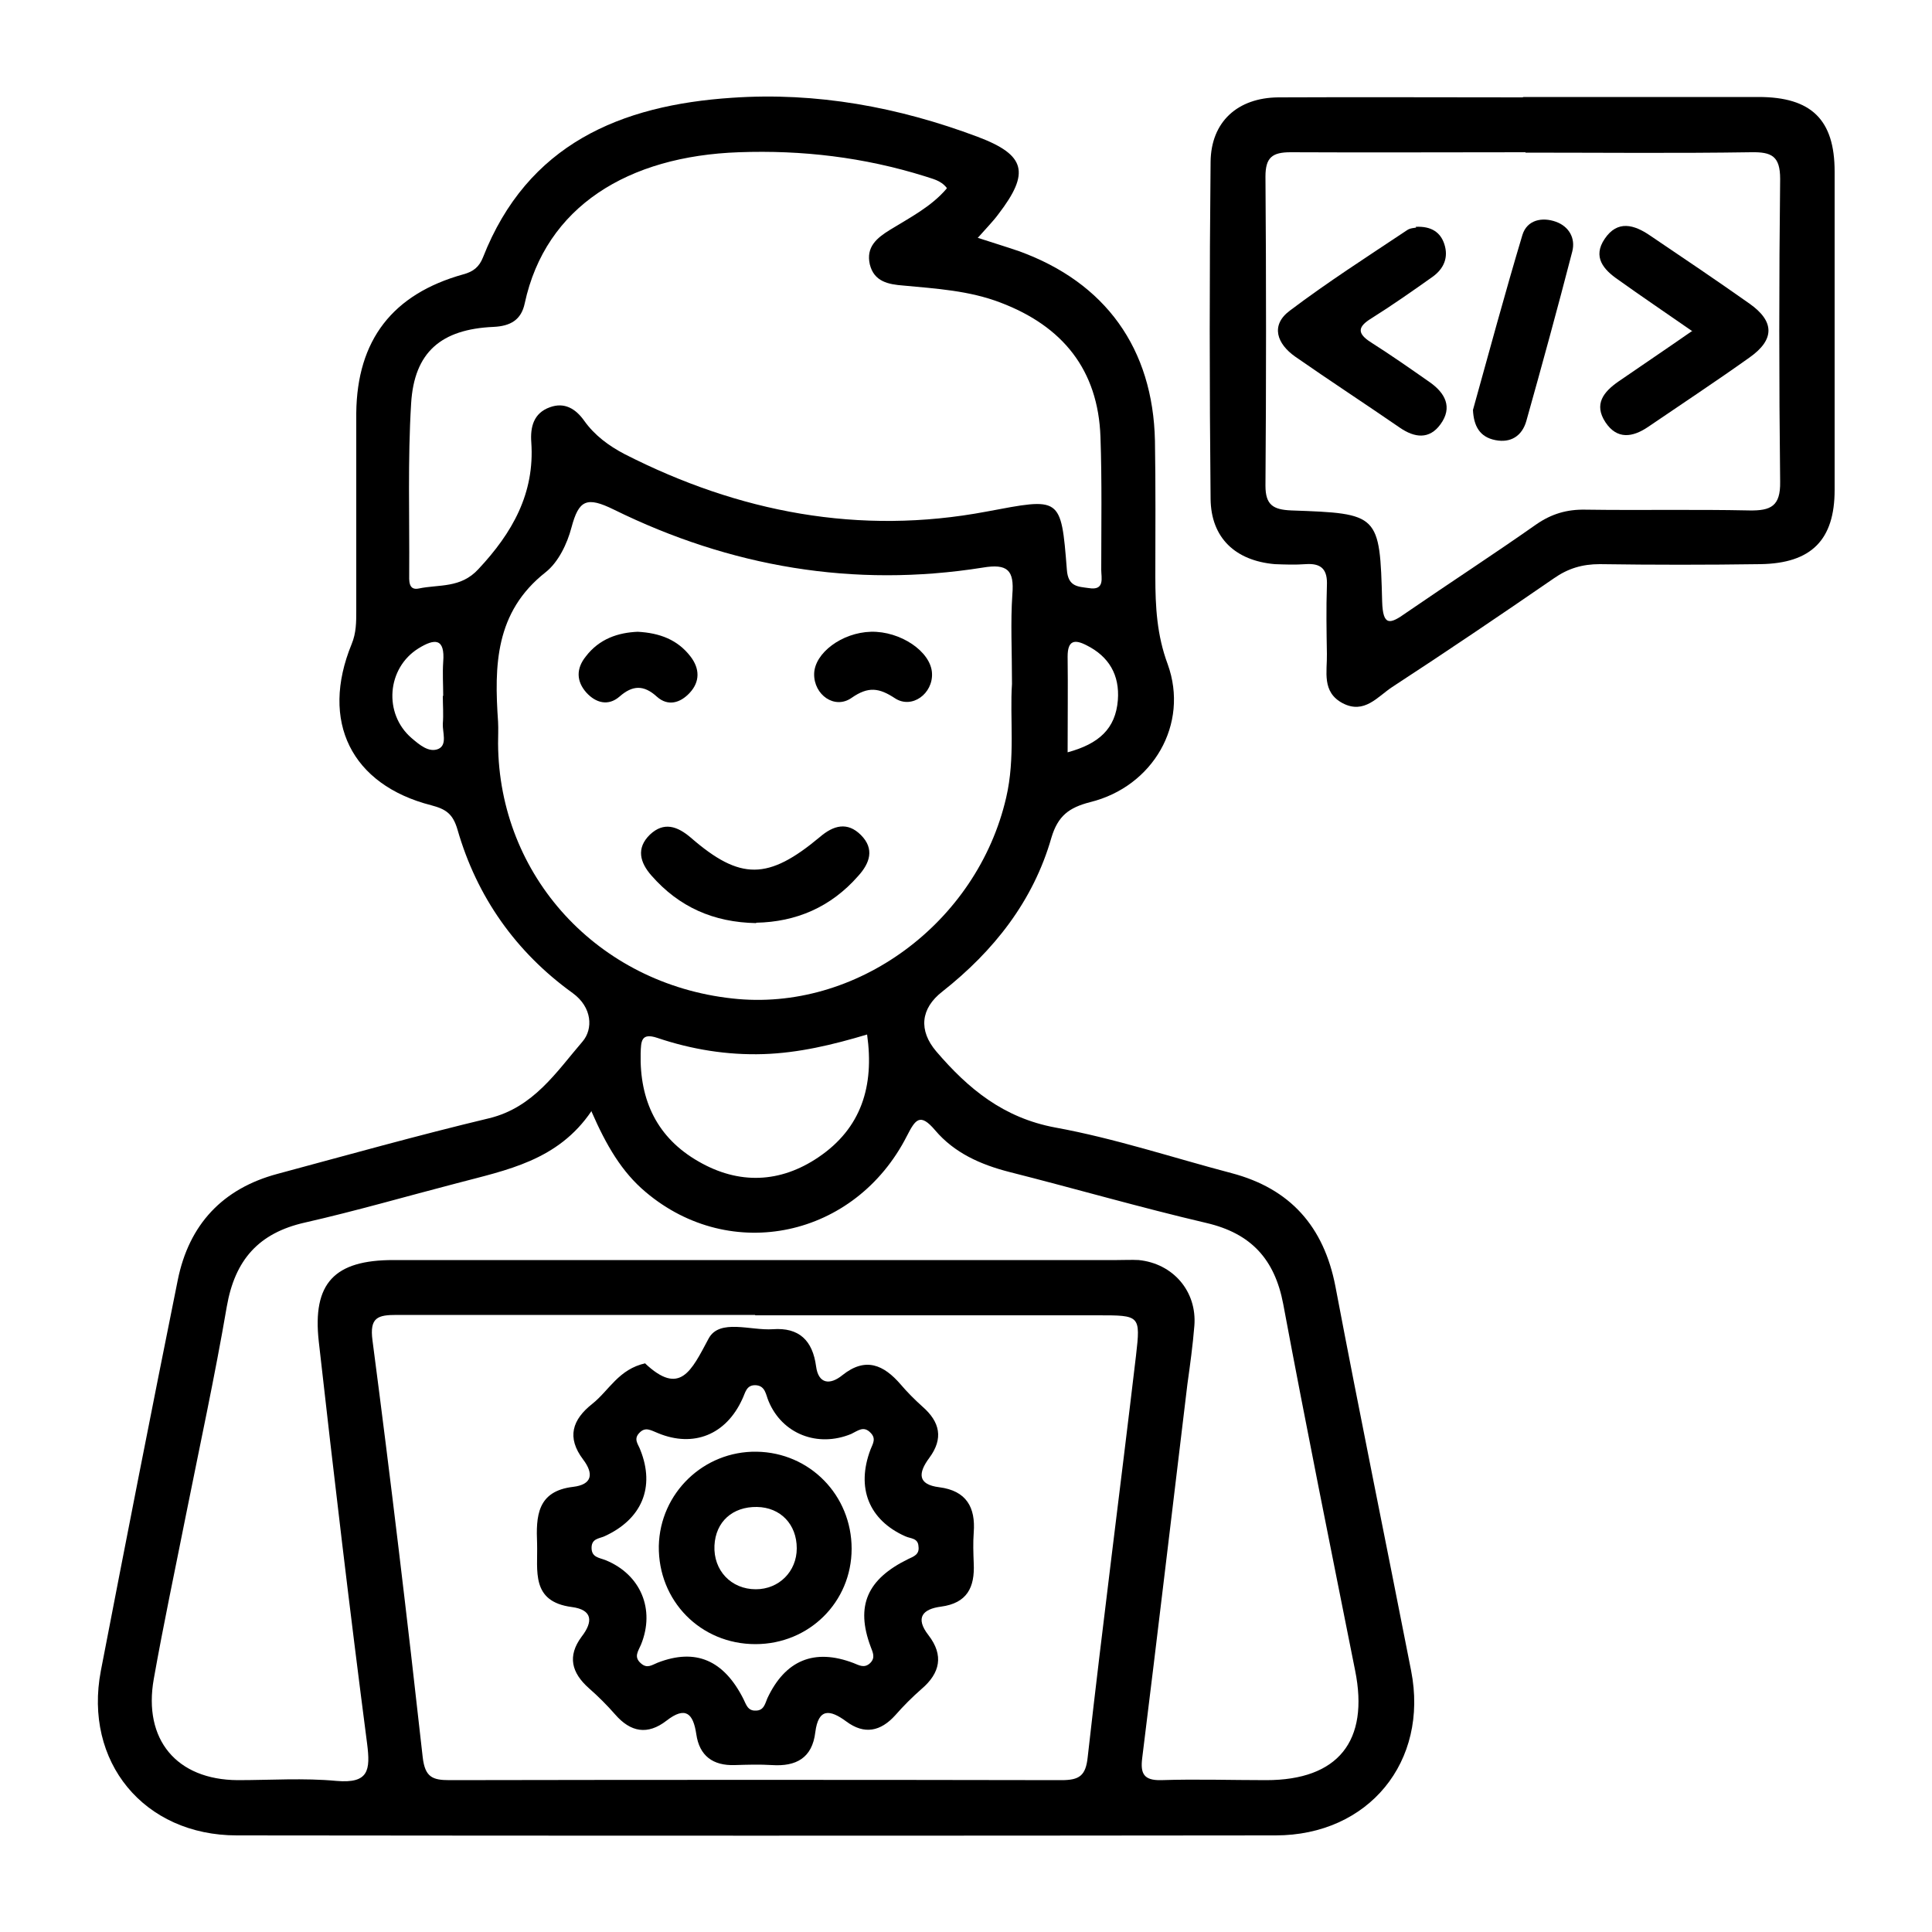
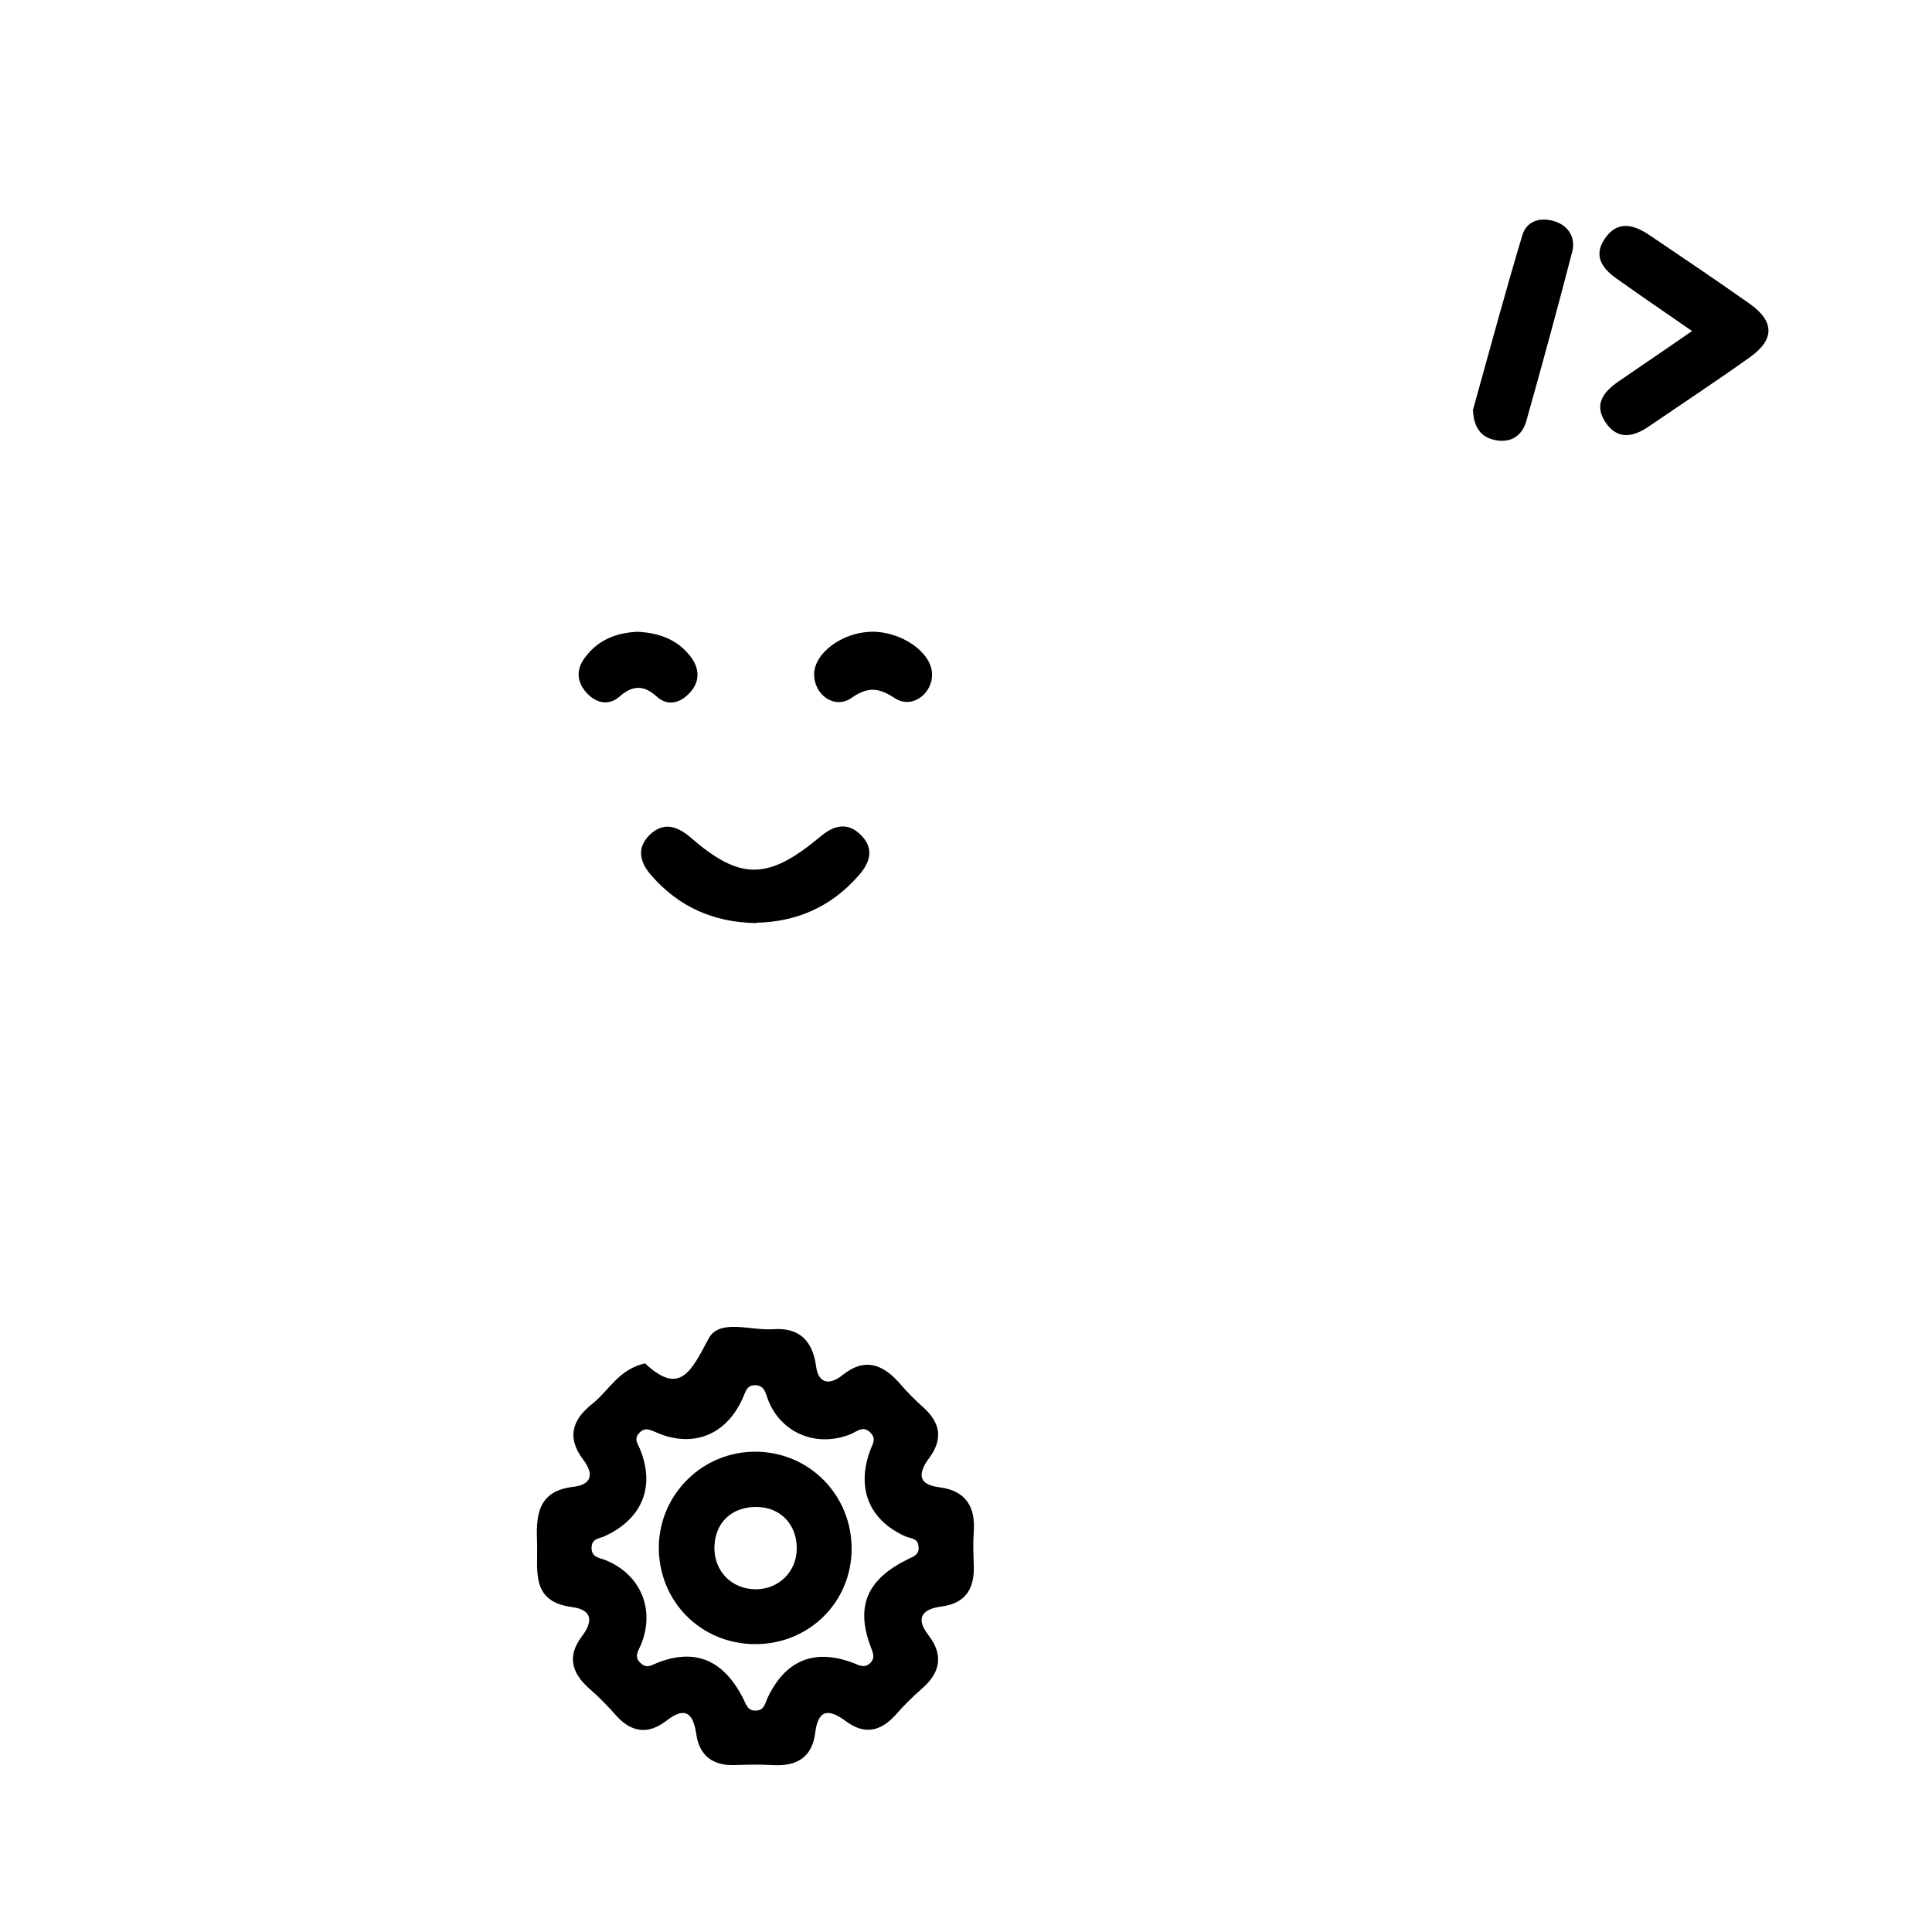
<svg xmlns="http://www.w3.org/2000/svg" id="Layer_1" viewBox="0 0 50 50">
-   <path d="M25.29,6.15c.43.14.76.24,1.08.35,2.24.81,3.47,2.52,3.52,4.91.02,1.17.01,2.35.01,3.52,0,.77.04,1.51.32,2.26.56,1.55-.38,3.17-2.01,3.57-.54.14-.83.35-1,.92-.47,1.64-1.49,2.93-2.82,3.98-.57.44-.62,1.01-.16,1.55.83.97,1.74,1.72,3.08,1.97,1.54.28,3.04.78,4.56,1.18,1.52.4,2.39,1.38,2.69,2.93.63,3.32,1.31,6.63,1.96,9.95.46,2.35-1.1,4.26-3.51,4.26-8.96.01-17.92.01-26.88,0-2.41,0-3.97-1.91-3.52-4.26.65-3.37,1.31-6.74,1.99-10.11.29-1.44,1.16-2.37,2.58-2.75,1.82-.49,3.64-1,5.48-1.44,1.15-.28,1.74-1.2,2.42-1.99.27-.32.25-.88-.26-1.25-1.47-1.06-2.48-2.49-2.98-4.23-.12-.41-.3-.53-.68-.63-2.07-.53-2.88-2.17-2.06-4.17.12-.29.12-.57.12-.86,0-1.71,0-3.41,0-5.12.02-1.89.94-3.08,2.77-3.59.26-.07.41-.19.51-.44,1.15-2.93,3.56-3.94,6.45-4.13,2.18-.15,4.3.24,6.35,1.01,1.25.47,1.36.93.54,2-.14.19-.31.36-.53.61ZM15.31,28.75c-.87,1.29-2.2,1.53-3.48,1.87-1.31.34-2.62.72-3.94,1.02-1.2.27-1.81.97-2.02,2.17-.31,1.81-.7,3.61-1.06,5.41-.28,1.41-.58,2.82-.83,4.23-.28,1.57.59,2.61,2.17,2.62.85,0,1.71-.06,2.56.02.83.07.88-.27.79-.97-.45-3.46-.86-6.93-1.25-10.4-.17-1.52.41-2.11,1.93-2.11,6.24,0,12.49,0,18.73,0,.19,0,.38-.01.56,0,.89.09,1.51.81,1.44,1.7-.04.5-.11,1.01-.18,1.51-.39,3.23-.77,6.46-1.17,9.68-.05.4.04.58.49.57.91-.03,1.81,0,2.72,0,1.86,0,2.67-1.01,2.3-2.84-.63-3.16-1.27-6.32-1.86-9.48-.22-1.16-.83-1.83-1.99-2.1-1.71-.4-3.4-.89-5.1-1.32-.74-.19-1.42-.49-1.92-1.08-.39-.46-.51-.28-.73.15-1.34,2.63-4.56,3.31-6.76,1.45-.62-.52-1.02-1.21-1.4-2.08ZM19.55,34.03c-3.09,0-6.19,0-9.28,0-.49,0-.71.06-.63.66.47,3.59.9,7.19,1.3,10.79.06.51.25.59.69.59,5.28-.01,10.56-.01,15.84,0,.46,0,.63-.11.68-.6.39-3.47.84-6.92,1.25-10.39.12-1.04.1-1.04-.98-1.04-2.96,0-5.92,0-8.88,0ZM24.5,4.86c-.16-.2-.37-.23-.57-.3-1.57-.49-3.17-.68-4.81-.62-2.86.1-5,1.4-5.54,3.91-.09.43-.37.59-.81.61-1.35.06-2.05.65-2.13,1.98-.09,1.46-.04,2.93-.05,4.4,0,.17-.03.45.25.39.52-.11,1.08,0,1.54-.5.88-.94,1.46-1.96,1.37-3.28-.03-.4.06-.76.48-.91.38-.14.67.04.89.35.27.38.64.65,1.04.86,2.96,1.51,6.08,2.11,9.37,1.49,1.92-.36,1.93-.41,2.08,1.5.03.45.29.44.57.48.42.07.32-.27.32-.47,0-1.15.02-2.29-.02-3.44-.06-1.74-.98-2.87-2.59-3.48-.81-.31-1.66-.36-2.51-.44-.39-.03-.76-.1-.87-.55-.1-.45.18-.68.52-.89.52-.32,1.07-.6,1.47-1.07ZM26.19,17.7c0-.88-.04-1.6.01-2.32.05-.62-.12-.8-.77-.69-3.34.53-6.53-.02-9.54-1.5-.71-.35-.91-.25-1.1.46-.11.42-.34.9-.67,1.16-1.31,1.03-1.33,2.42-1.23,3.87.01.19,0,.37,0,.56.02,3.43,2.58,6.22,6.06,6.6,3.2.36,6.34-1.95,7.09-5.2.24-1.03.09-2.07.15-2.94ZM22.45,26.77c-.9.27-1.78.48-2.69.51-.94.03-1.86-.12-2.75-.42-.42-.14-.42.09-.43.4-.03,1.22.43,2.19,1.5,2.8,1.04.6,2.11.56,3.1-.11,1.11-.75,1.45-1.84,1.26-3.18ZM27.63,19.47c.81-.22,1.24-.61,1.3-1.35.05-.65-.23-1.13-.81-1.42-.31-.16-.49-.13-.49.29.01.79,0,1.59,0,2.48ZM11.47,18.01c0-.29-.02-.58,0-.88.05-.62-.22-.61-.64-.35-.82.51-.91,1.69-.18,2.32.2.17.45.39.7.28.23-.11.1-.43.11-.65.02-.24,0-.48,0-.72Z" />
-   <path d="M39.43,2.51c2.03,0,4.05,0,6.08,0,1.37,0,1.97.59,1.97,1.93,0,2.75,0,5.49,0,8.24,0,1.29-.6,1.9-1.92,1.92-1.39.02-2.77.02-4.16,0-.45,0-.82.11-1.19.37-1.38.95-2.77,1.89-4.18,2.81-.38.25-.72.71-1.28.42-.55-.29-.4-.82-.41-1.28-.01-.59-.02-1.17,0-1.76.02-.41-.13-.59-.55-.56-.27.02-.53.01-.8,0-1.02-.09-1.65-.68-1.66-1.69-.03-2.91-.03-5.81,0-8.72.01-1.04.7-1.66,1.75-1.67,2.11-.01,4.21,0,6.32,0ZM39.48,3.94c-2.03,0-4.05.01-6.08,0-.48,0-.65.14-.65.63.02,2.67.02,5.33,0,8,0,.5.2.62.67.64,2.27.08,2.29.09,2.35,2.36.02.64.2.59.62.29,1.12-.77,2.26-1.51,3.37-2.29.39-.27.79-.39,1.27-.38,1.41.02,2.83-.01,4.24.02.56.01.81-.11.8-.74-.03-2.61-.03-5.22,0-7.84,0-.59-.22-.7-.75-.69-1.95.03-3.89.01-5.84.01Z" />
  <path d="M16.69,35.28c.91.86,1.2.2,1.65-.64.28-.52,1.09-.2,1.66-.24.68-.05,1.03.29,1.12.96.06.46.36.49.68.23.6-.48,1.07-.27,1.51.24.17.2.36.39.56.57.46.4.55.83.18,1.33-.29.39-.31.69.26.76.7.09.94.52.89,1.17-.02.27-.01.53,0,.8.03.62-.17,1.03-.85,1.12-.46.06-.68.28-.32.74.4.52.3.98-.18,1.39-.24.21-.47.44-.68.68-.38.42-.8.51-1.27.16-.42-.31-.72-.35-.8.28-.08.67-.5.89-1.12.85-.32-.02-.64-.01-.96,0-.57.02-.92-.24-1-.8-.08-.54-.28-.73-.77-.35-.49.38-.93.3-1.33-.16-.21-.24-.44-.47-.68-.68-.45-.4-.56-.83-.19-1.33.31-.4.28-.7-.25-.77-1.07-.14-.88-.94-.9-1.64-.03-.71,0-1.36.93-1.47.5-.06.54-.34.26-.71-.43-.57-.28-1.03.24-1.44.43-.34.68-.9,1.38-1.05ZM23.77,40.02c-.01-.22-.21-.2-.34-.26-.94-.42-1.28-1.25-.9-2.25.06-.15.15-.28,0-.43-.18-.19-.33-.05-.5.03-.87.36-1.79,0-2.14-.85-.07-.16-.08-.39-.32-.41-.26-.02-.28.2-.36.36-.42.92-1.26,1.26-2.18.88-.18-.07-.33-.18-.49,0-.15.16-.02.29.03.43.39.97.04,1.8-.93,2.24-.14.06-.32.06-.33.28-.01.27.2.27.37.34.9.37,1.28,1.27.91,2.18-.07.17-.2.32,0,.49.16.14.28.04.43-.02.98-.38,1.71-.07,2.22.94.07.14.11.31.32.3.21,0,.24-.18.3-.32.46-.98,1.21-1.3,2.23-.91.15.06.28.14.43,0,.14-.14.07-.27.01-.43-.39-1.05-.09-1.74.97-2.26.15-.07.3-.12.27-.33Z" />
  <path d="M19.57,23.89c-1.11-.02-2-.42-2.71-1.23-.3-.34-.4-.71-.04-1.06.36-.34.71-.22,1.06.08,1.28,1.11,2,1.1,3.34-.02.35-.3.71-.4,1.06-.05.36.36.23.73-.07,1.06-.71.81-1.61,1.19-2.64,1.21Z" />
  <path d="M16.5,16.35c.58.03,1.04.21,1.37.64.24.31.25.65-.02.94-.24.26-.56.36-.85.1-.34-.31-.63-.3-.97,0-.29.25-.61.16-.85-.1-.27-.3-.27-.63-.02-.94.35-.46.84-.62,1.35-.64Z" />
  <path d="M24.12,17.42c.03.53-.52.94-.96.65-.41-.27-.69-.31-1.12-.01-.44.31-.98-.08-.97-.62.01-.54.72-1.07,1.47-1.09.76-.02,1.55.51,1.58,1.07Z" />
  <path d="M43.78,8.56c-.69-.48-1.3-.89-1.9-1.32-.38-.26-.67-.59-.35-1.06.33-.49.76-.37,1.18-.08.86.58,1.72,1.16,2.57,1.76.65.46.65.93,0,1.39-.87.62-1.75,1.2-2.63,1.8-.4.27-.8.33-1.1-.12-.31-.47-.05-.79.34-1.06.61-.42,1.22-.83,1.91-1.31Z" />
-   <path d="M36.64,5.87c.4-.02.64.14.74.45.11.34-.01.63-.3.84-.52.37-1.05.74-1.59,1.08-.36.22-.37.39-.01.62.52.33,1.02.68,1.52,1.03.4.28.6.65.28,1.09-.29.4-.67.35-1.05.09-.9-.62-1.82-1.22-2.71-1.84-.47-.33-.65-.81-.14-1.19.98-.74,2.01-1.4,3.03-2.08.08-.06.2-.06.24-.07Z" />
  <path d="M38.12,10.61c.42-1.51.83-3.03,1.28-4.53.12-.39.51-.47.87-.34.33.12.51.42.42.77-.38,1.47-.78,2.93-1.19,4.39-.11.38-.4.57-.8.49-.41-.08-.56-.37-.58-.78Z" />
  <path d="M22.04,40.08c0,1.38-1.1,2.47-2.49,2.47-1.42,0-2.52-1.12-2.5-2.54.03-1.37,1.16-2.46,2.53-2.44,1.38.02,2.46,1.13,2.46,2.51ZM20.62,40.07c0-.62-.42-1.06-1.03-1.07-.63-.01-1.07.38-1.1,1-.03.64.43,1.13,1.07,1.13.6,0,1.06-.46,1.06-1.06Z" />
</svg>